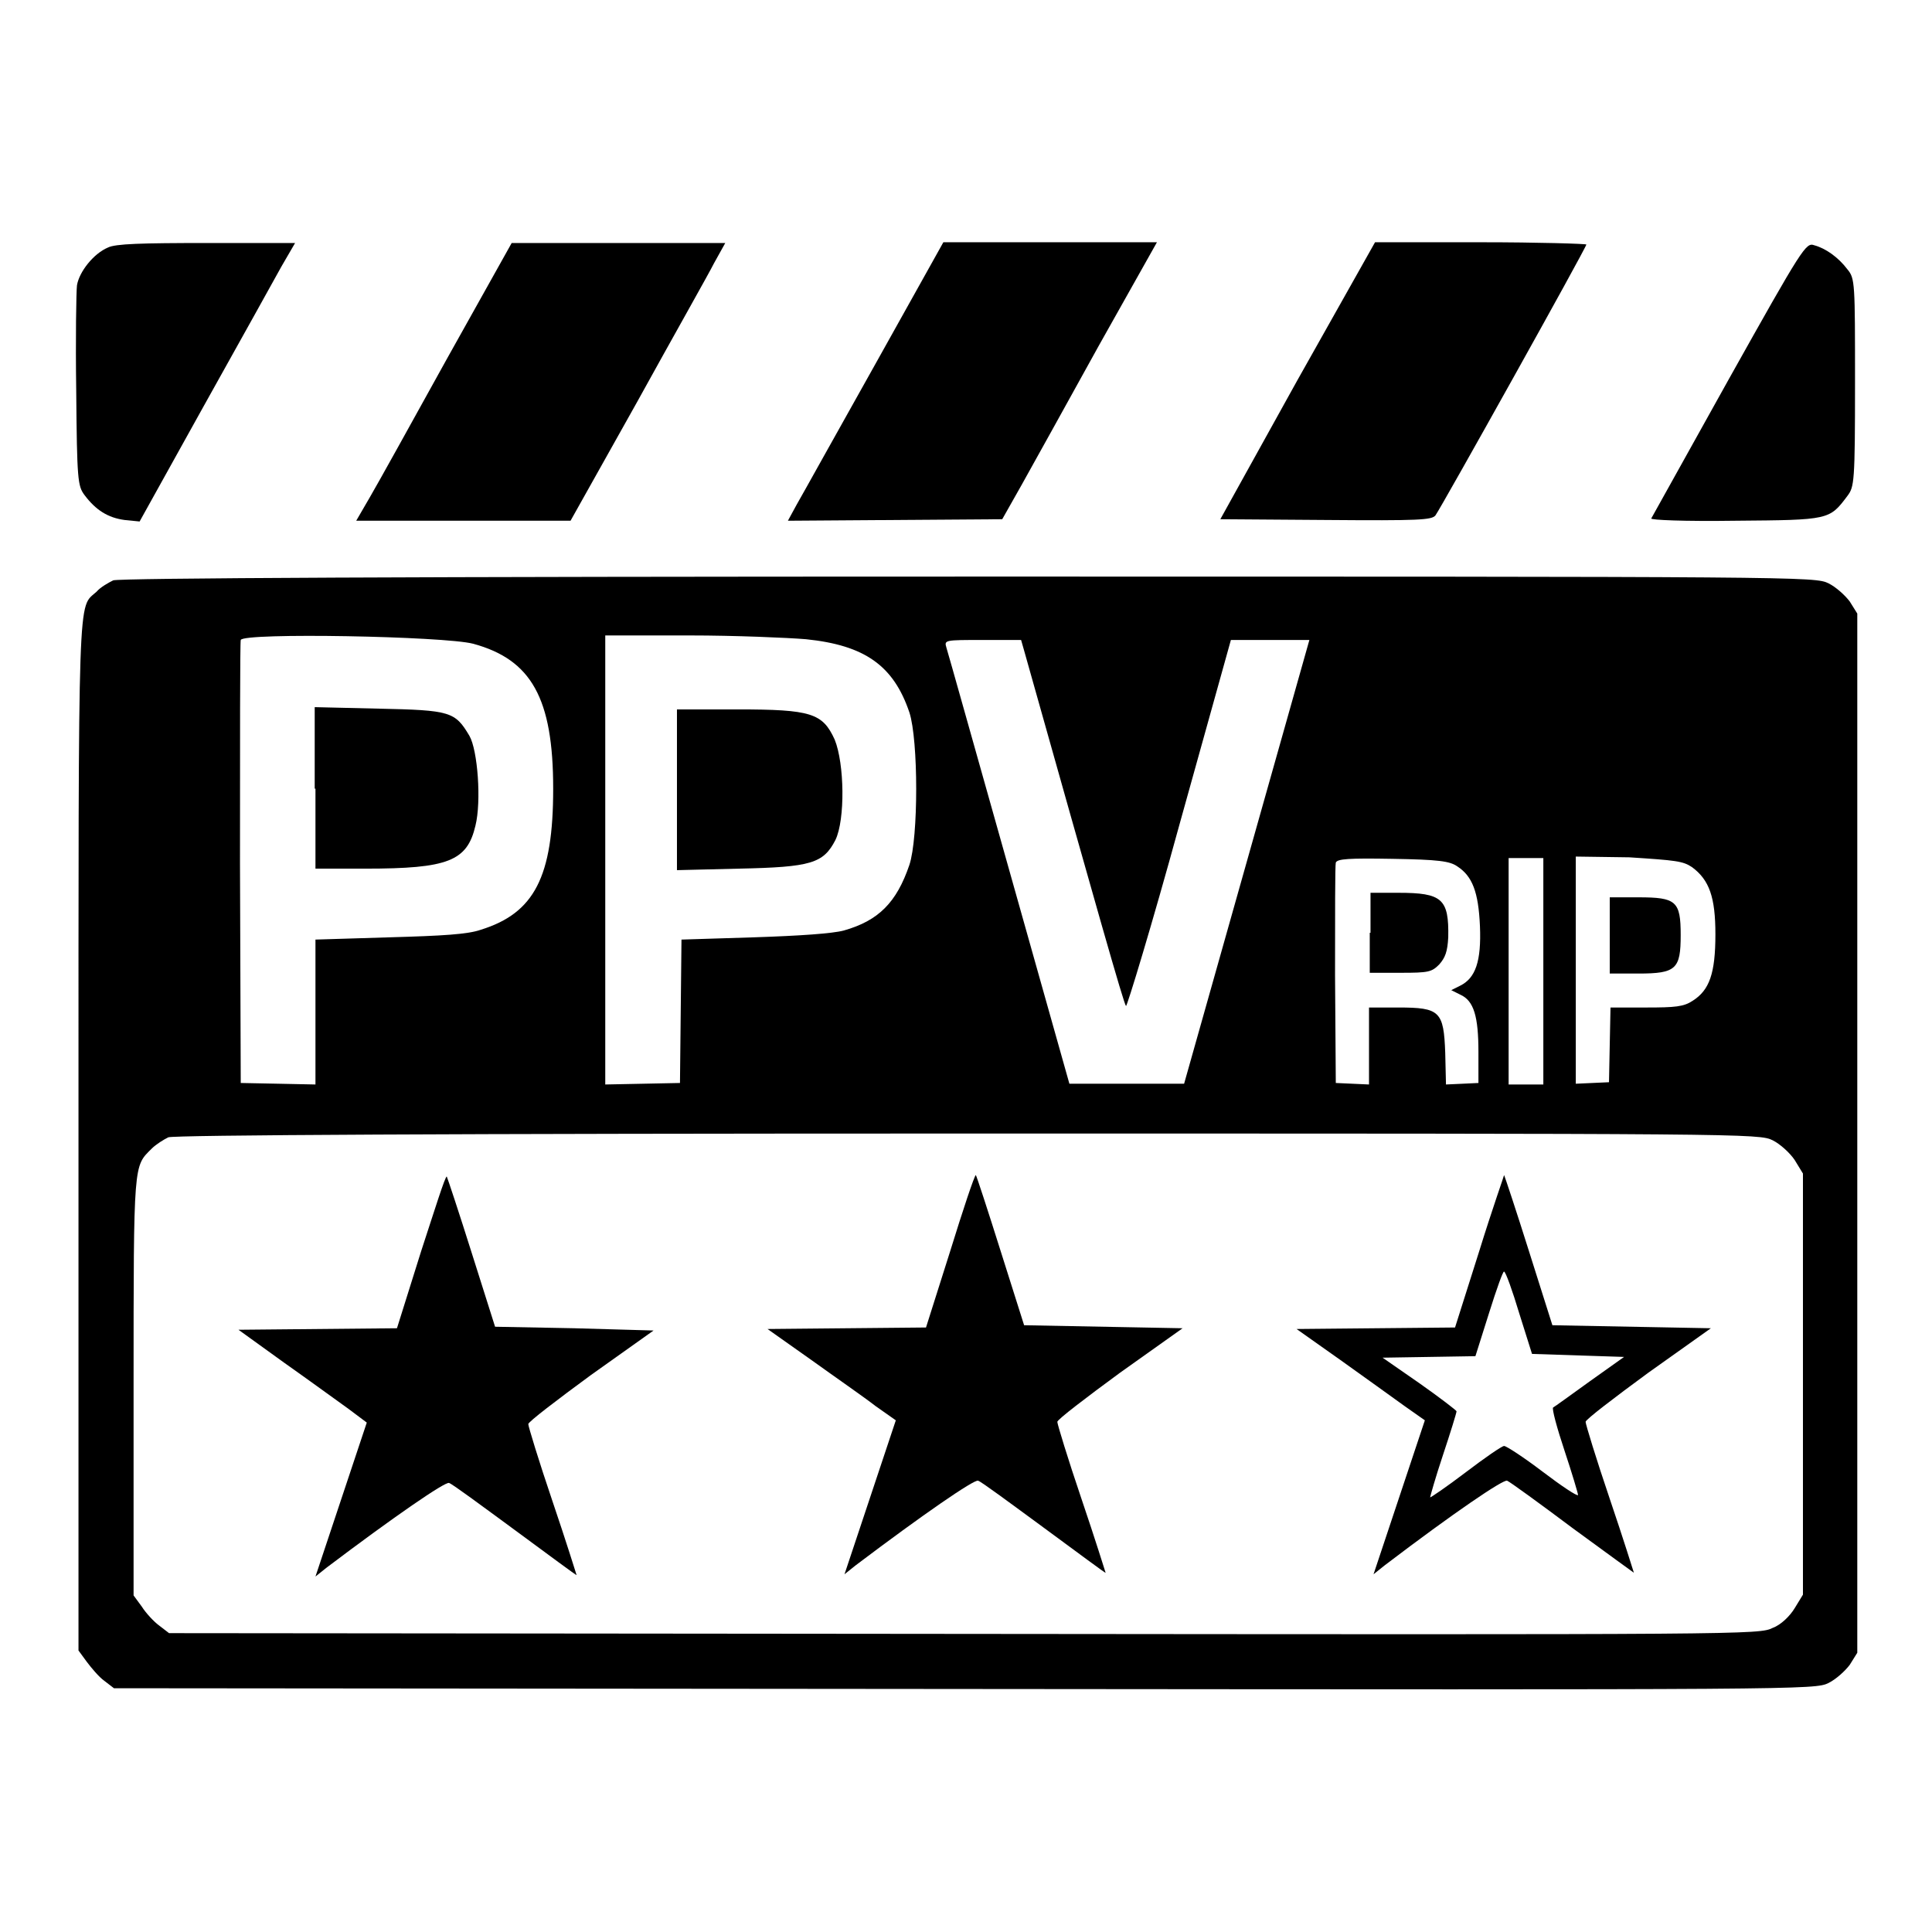
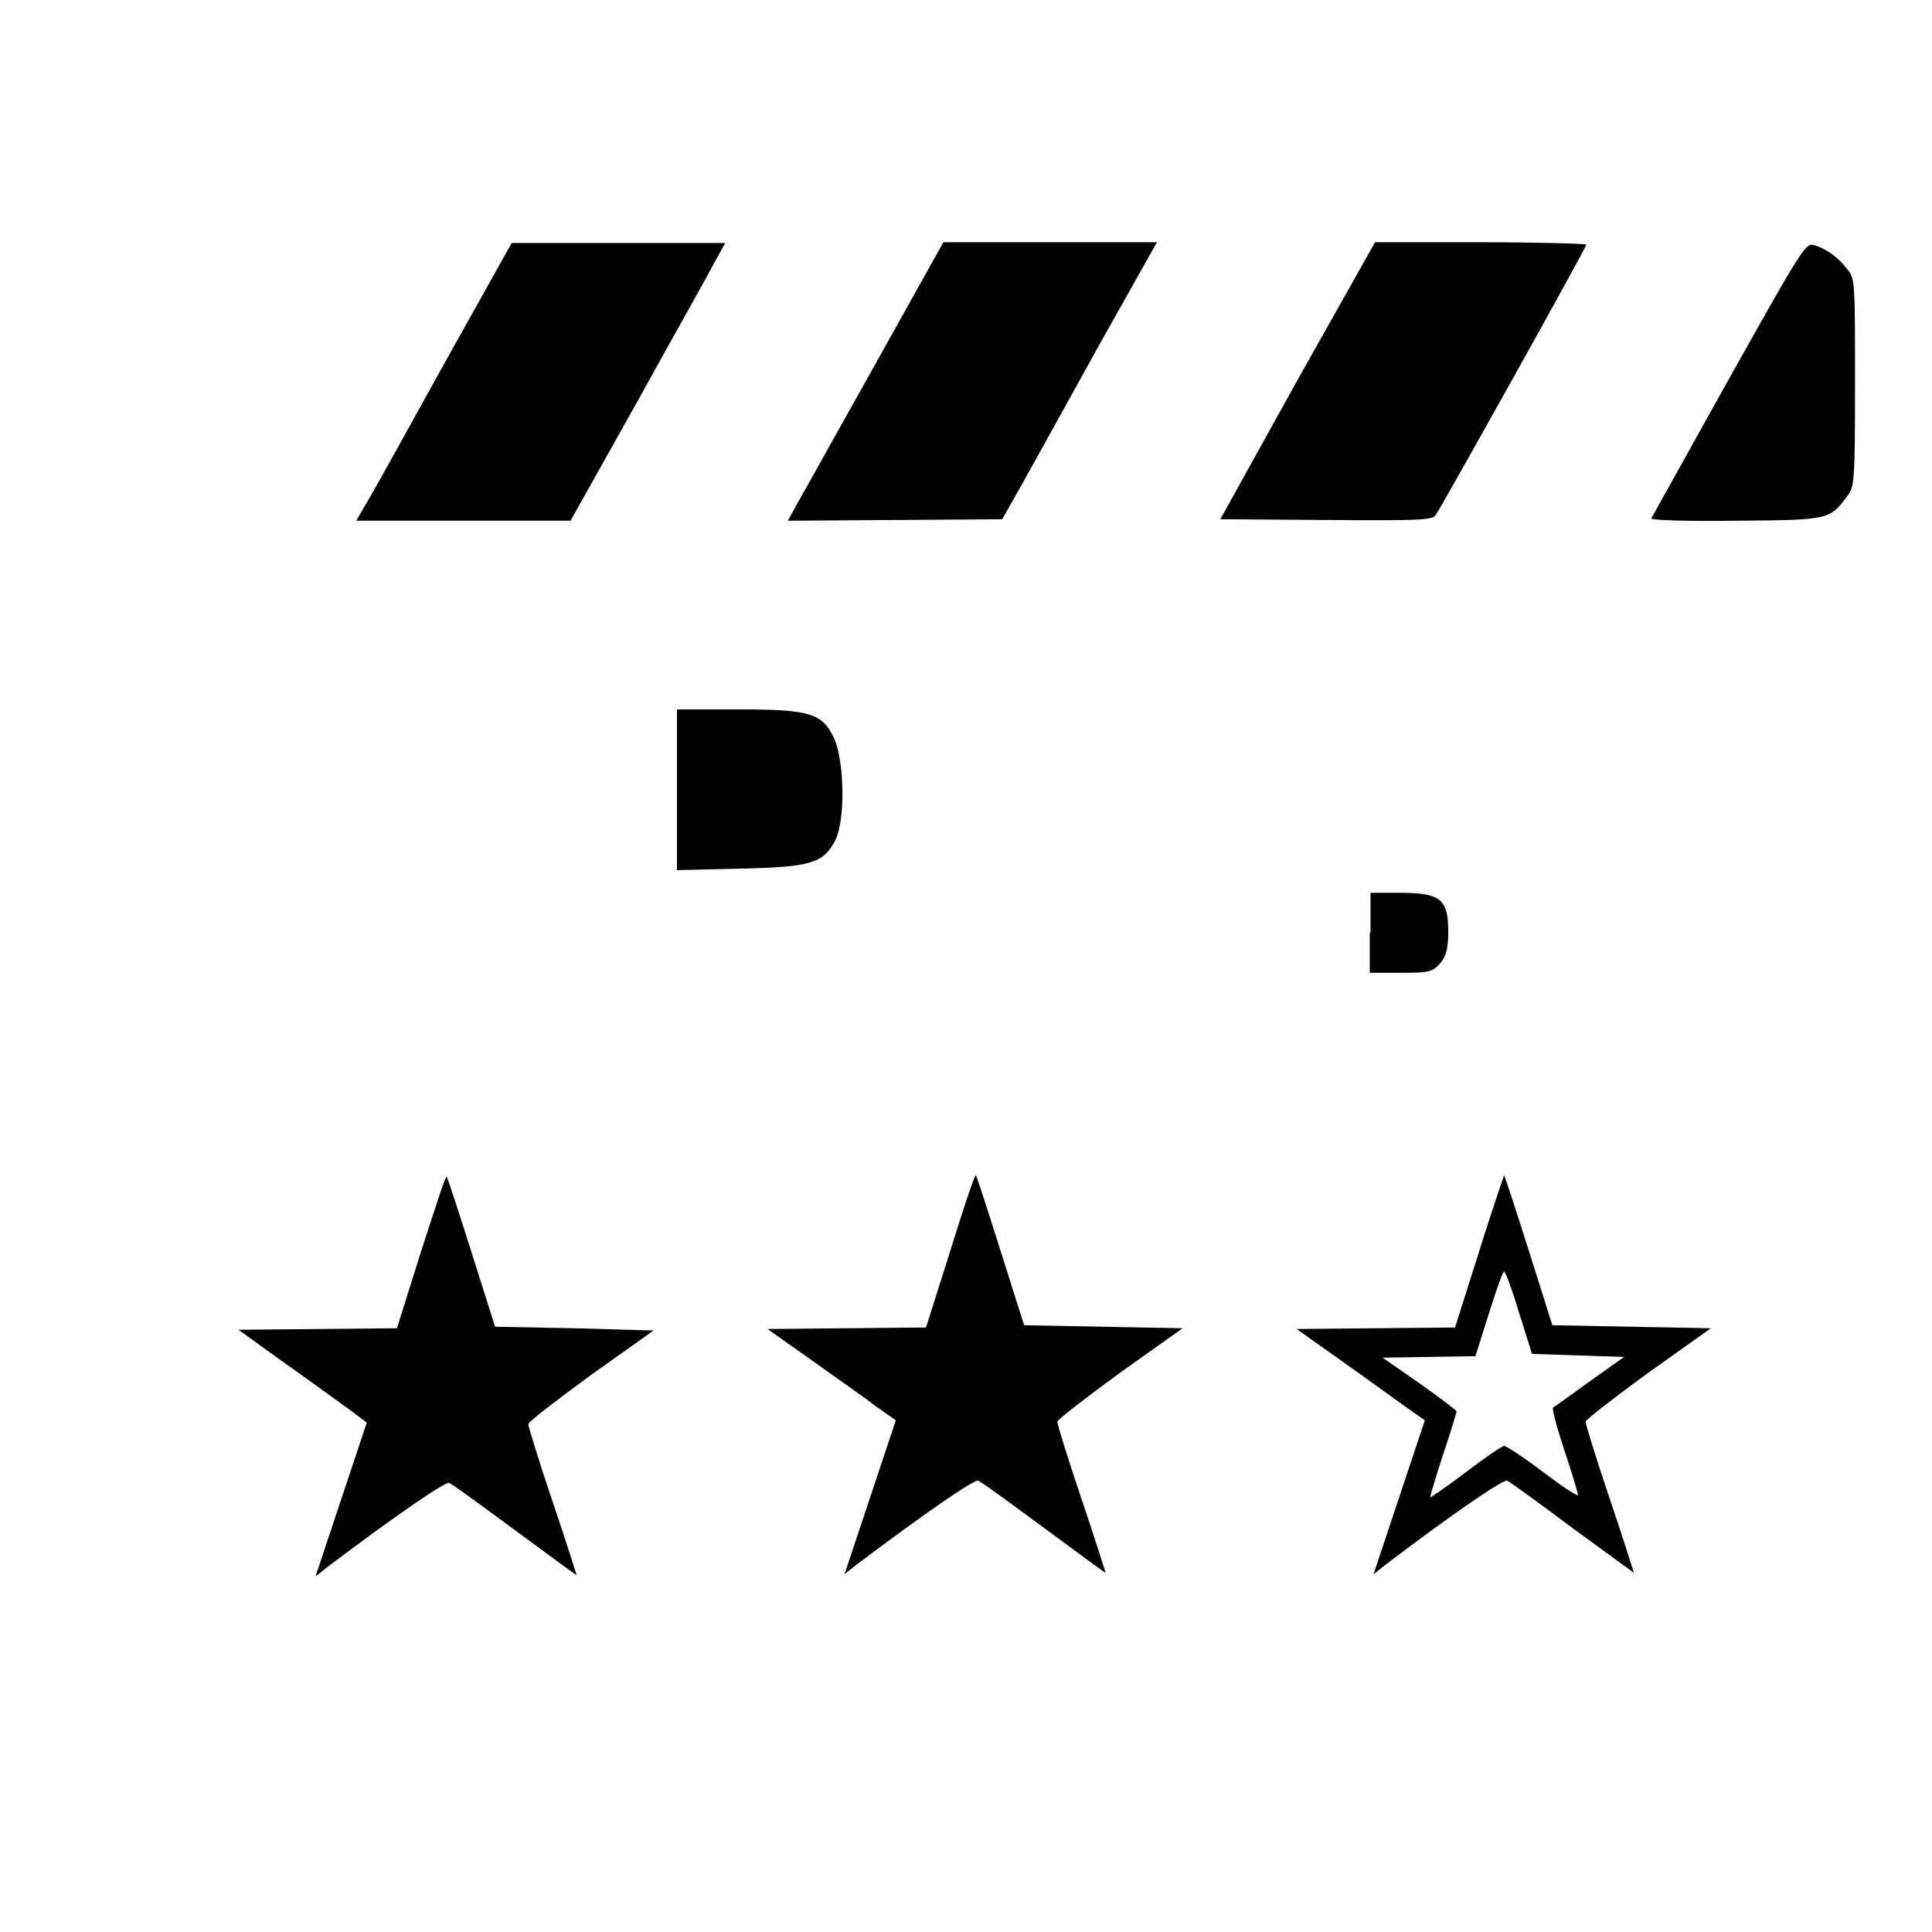
<svg xmlns="http://www.w3.org/2000/svg" version="1.1" x="0px" y="0px" viewBox="0 0 256 256" enable-background="new 0 0 256 256" xml:space="preserve">
  <g>
    <g>
      <g>
-         <path fill="#000000" d="M14.3,32.8c-1.9,0.8-3.8,3.2-4.1,5c-0.1,0.8-0.2,7.1-0.1,14c0.1,11.8,0.2,12.6,1.1,13.8c1.5,2,3.1,3,5.3,3.3l2,0.2L27,53.8c4.7-8.4,9.3-16.7,10.3-18.5l1.8-3.1H27.4C18.7,32.2,15.3,32.3,14.3,32.8z" />
        <path fill="#000000" d="M59.3,47.4C54.6,55.9,50,64.2,49,65.9L47.2,69h14.2l14.2,0l8.8-15.7c4.8-8.7,9.5-17,10.2-18.4l1.5-2.7H82H67.8L59.3,47.4z" />
        <path fill="#000000" d="M115.9,48.4c-5,8.9-9.6,17.2-10.3,18.4l-1.2,2.2l14.2-0.1l14.2-0.1l2.6-4.6c1.4-2.5,6-10.8,10.2-18.4l7.7-13.7h-14.2H125L115.9,48.4z" />
        <path fill="#000000" d="M171.9,50.4l-10.2,18.4l14,0.1c12.4,0.1,14,0,14.5-0.6c0.8-1.1,20-35.5,20-35.9c0-0.1-6.3-0.3-14-0.3h-14L171.9,50.4z" />
        <path fill="#000000" d="M229.1,50.2c-5.5,9.9-10.2,18.3-10.3,18.5c-0.1,0.2,4.3,0.4,11.2,0.3c12.4-0.1,12.4-0.1,14.8-3.3c0.9-1.2,1-1.8,1-15c0-13.2,0-13.8-1-15c-1.2-1.6-2.9-2.8-4.4-3.2C239.3,32.1,238.9,32.7,229.1,50.2z" />
-         <path fill="#000000" d="M15,76.9c-0.6,0.3-1.7,0.9-2.2,1.5c-2.5,2.3-2.4-1.9-2.4,71.9v68.4l1.1,1.5c0.6,0.8,1.6,2,2.3,2.5l1.3,1l112.7,0.1c111.4,0.1,112.7,0.1,114.5-0.8c1-0.5,2.2-1.6,2.8-2.4l1-1.6v-68.8V81.3l-1-1.6c-0.6-0.8-1.8-1.9-2.8-2.4c-1.8-0.9-3.2-0.9-113.9-0.9C54.9,76.4,15.8,76.6,15,76.9z M62.7,85.3c7.7,2.1,10.6,7.2,10.6,19.2c0,11.7-2.5,16.5-9.6,18.7c-1.7,0.6-5,0.8-12.1,1l-9.8,0.3v9.6v9.6l-4.9-0.1l-5-0.1l-0.1-29c0-16,0-29.3,0.1-29.7C32.2,83.8,58.9,84.3,62.7,85.3z M106.8,84.7c7.8,0.8,11.6,3.5,13.7,9.7c1.2,3.7,1.2,16.6,0,20.2c-1.7,5-4.1,7.4-8.7,8.7c-1.5,0.4-5.8,0.7-11.9,0.9l-9.6,0.3l-0.1,9.5l-0.1,9.5l-4.9,0.1l-5,0.1V114V84.2h11.2C97.4,84.2,104.4,84.5,106.8,84.7z M135.7,86.2c9.6,34.1,13.2,46.8,13.5,47.1c0.1,0.2,3.4-10.6,7.1-24.1l6.8-24.4h5.2h5.2l-8.3,29.4l-8.3,29.4h-7.6h-7.6l-8-28.4c-4.4-15.6-8.1-28.8-8.3-29.4c-0.3-1-0.2-1,4.8-1h5.1L135.7,86.2z M193.1,114.8c2,1.3,2.8,3.4,3,7.9c0.2,4.7-0.6,6.9-2.6,7.9l-1.2,0.6l1.2,0.6c1.8,0.8,2.4,2.9,2.4,7.6v4.1l-2.1,0.1l-2.2,0.1l-0.1-4.2c-0.2-5.5-0.7-6-6.2-6h-3.9v5.1v5.1l-2.2-0.1l-2.2-0.1l-0.1-14.3c0-7.8,0-14.6,0.1-14.9c0.2-0.5,1.7-0.6,7.5-0.5C190.6,113.9,192.1,114.1,193.1,114.8z M204.5,128.7v15h-2.3h-2.3v-15v-15h2.3h2.3V128.7z M224.2,114.9c2.3,1.7,3.1,4,3.1,8.9c0,5.2-0.8,7.4-3,8.8c-1.2,0.8-2.3,0.9-6.2,0.9h-4.7l-0.1,4.9l-0.1,5l-2.2,0.1l-2.2,0.1v-15.1v-15l7.1,0.1C222.1,114,223,114.1,224.2,114.9z M234.9,151.1c1,0.5,2.3,1.7,2.9,2.6l1.1,1.8v27.9v27.9l-1.1,1.8c-0.6,1-1.8,2.2-2.9,2.6c-1.8,0.9-3,0.9-107.1,0.8l-105.4-0.1l-1.3-1c-0.7-0.5-1.8-1.7-2.3-2.5l-1.1-1.5v-27.8c0-29.9,0-29,2.4-31.4c0.6-0.6,1.6-1.2,2.2-1.5c0.7-0.3,37.5-0.5,105.9-0.5C231.7,150.2,233.1,150.2,234.9,151.1z" />
-         <path fill="#000000" d="M41.8,104.5v10.6h6.6c11,0,13.5-1,14.6-5.7c0.8-3.2,0.3-10-0.8-11.9c-1.9-3.2-2.5-3.4-12-3.6l-8.5-0.2V104.5L41.8,104.5z" />
        <path fill="#000000" d="M89.7,104.6v10.7l8.2-0.2c9.6-0.2,11.2-0.7,12.8-3.8c1.3-2.7,1.2-10.1-0.1-13.3c-1.6-3.5-3.1-4-12.9-4h-8V104.6L89.7,104.6z" />
        <path fill="#000000" d="M181.5,123.6v5.3h4.1c3.7,0,4.1-0.1,5.1-1.1c0.8-0.9,1.1-1.7,1.2-3.6c0.1-5.1-0.8-5.9-6.6-5.9h-3.7V123.6L181.5,123.6z" />
-         <path fill="#000000" d="M213.3,123.9v5.1h3.8c5,0,5.6-0.6,5.6-5.1c0-4.5-0.6-5-5.6-5h-3.8V123.9z" />
        <path fill="#000000" d="M55.8,165.8L52.6,176l-10.5,0.1l-10.5,0.1l6.1,4.4c3.4,2.4,7.1,5.1,8.5,6.1l2.4,1.8l-3.4,10.2l-3.4,10.2l1.5-1.2c9-6.8,15.7-11.4,16.2-11.2c0.4,0.1,4.3,3,8.8,6.3c4.5,3.3,8.1,6,8.1,5.9c0,0-1.4-4.5-3.2-9.8c-1.8-5.3-3.2-9.9-3.2-10.2c0-0.3,3.8-3.2,8.3-6.5l8.3-5.9L76.1,176l-10.5-0.2l-3.1-9.8c-1.7-5.4-3.2-9.9-3.3-10.1C59,155.8,57.6,160.3,55.8,165.8z" />
        <path fill="#000000" d="M125.9,165.8l-3.2,10.1l-10.5,0.1l-10.5,0.1l5.8,4.1c3.2,2.3,7.1,5,8.5,6.1l2.7,1.9l-3.4,10.2l-3.4,10.2l1.5-1.2c9-6.8,15.7-11.4,16.2-11.2c0.4,0.1,4.3,3,8.8,6.3c4.5,3.3,8.1,6,8.1,5.9c0,0-1.4-4.5-3.2-9.8c-1.8-5.3-3.2-9.9-3.2-10.2c0-0.3,3.8-3.2,8.3-6.5l8.3-5.9l-10.5-0.2l-10.5-0.2l-3.1-9.8c-1.7-5.4-3.2-10-3.3-10.1C129.1,155.8,127.6,160.3,125.9,165.8z" />
        <path fill="#000000" d="M196,165.8l-3.2,10.1l-10.5,0.1l-10.5,0.1l5.8,4.1c3.2,2.3,7,5,8.5,6.1l2.7,1.9l-3.4,10.2l-3.4,10.2l1.5-1.2c9.2-7,15.7-11.4,16.2-11.2c0.3,0.1,4.3,3,8.7,6.3c4.5,3.3,8.1,5.9,8.1,5.9c0,0-1.4-4.5-3.2-9.8c-1.8-5.3-3.2-9.9-3.2-10.2c0-0.3,3.8-3.2,8.3-6.5l8.3-5.9l-10.5-0.2l-10.5-0.2l-3.1-9.8c-1.7-5.4-3.2-9.9-3.3-10.1C199.3,155.8,197.7,160.3,196,165.8z M201.3,174l1.7,5.4l6.1,0.2l6.1,0.2l-4.5,3.2c-2.5,1.8-4.7,3.4-4.9,3.5c-0.2,0.1,0.5,2.7,1.5,5.7c1,3,1.8,5.7,1.8,5.9c-0.1,0.2-2.2-1.2-4.7-3.1c-2.5-1.9-4.8-3.4-5.1-3.4c-0.3,0-2.6,1.6-5.1,3.5c-2.5,1.9-4.7,3.4-4.7,3.3c0-0.1,0.7-2.6,1.7-5.6c1-3,1.8-5.6,1.8-5.8c0-0.1-2.2-1.8-4.9-3.7l-4.9-3.4l6.2-0.1l6.1-0.1l1.8-5.7c1-3.2,1.9-5.7,2-5.5C199.5,168.5,200.4,171,201.3,174z" />
      </g>
    </g>
  </g>
</svg>